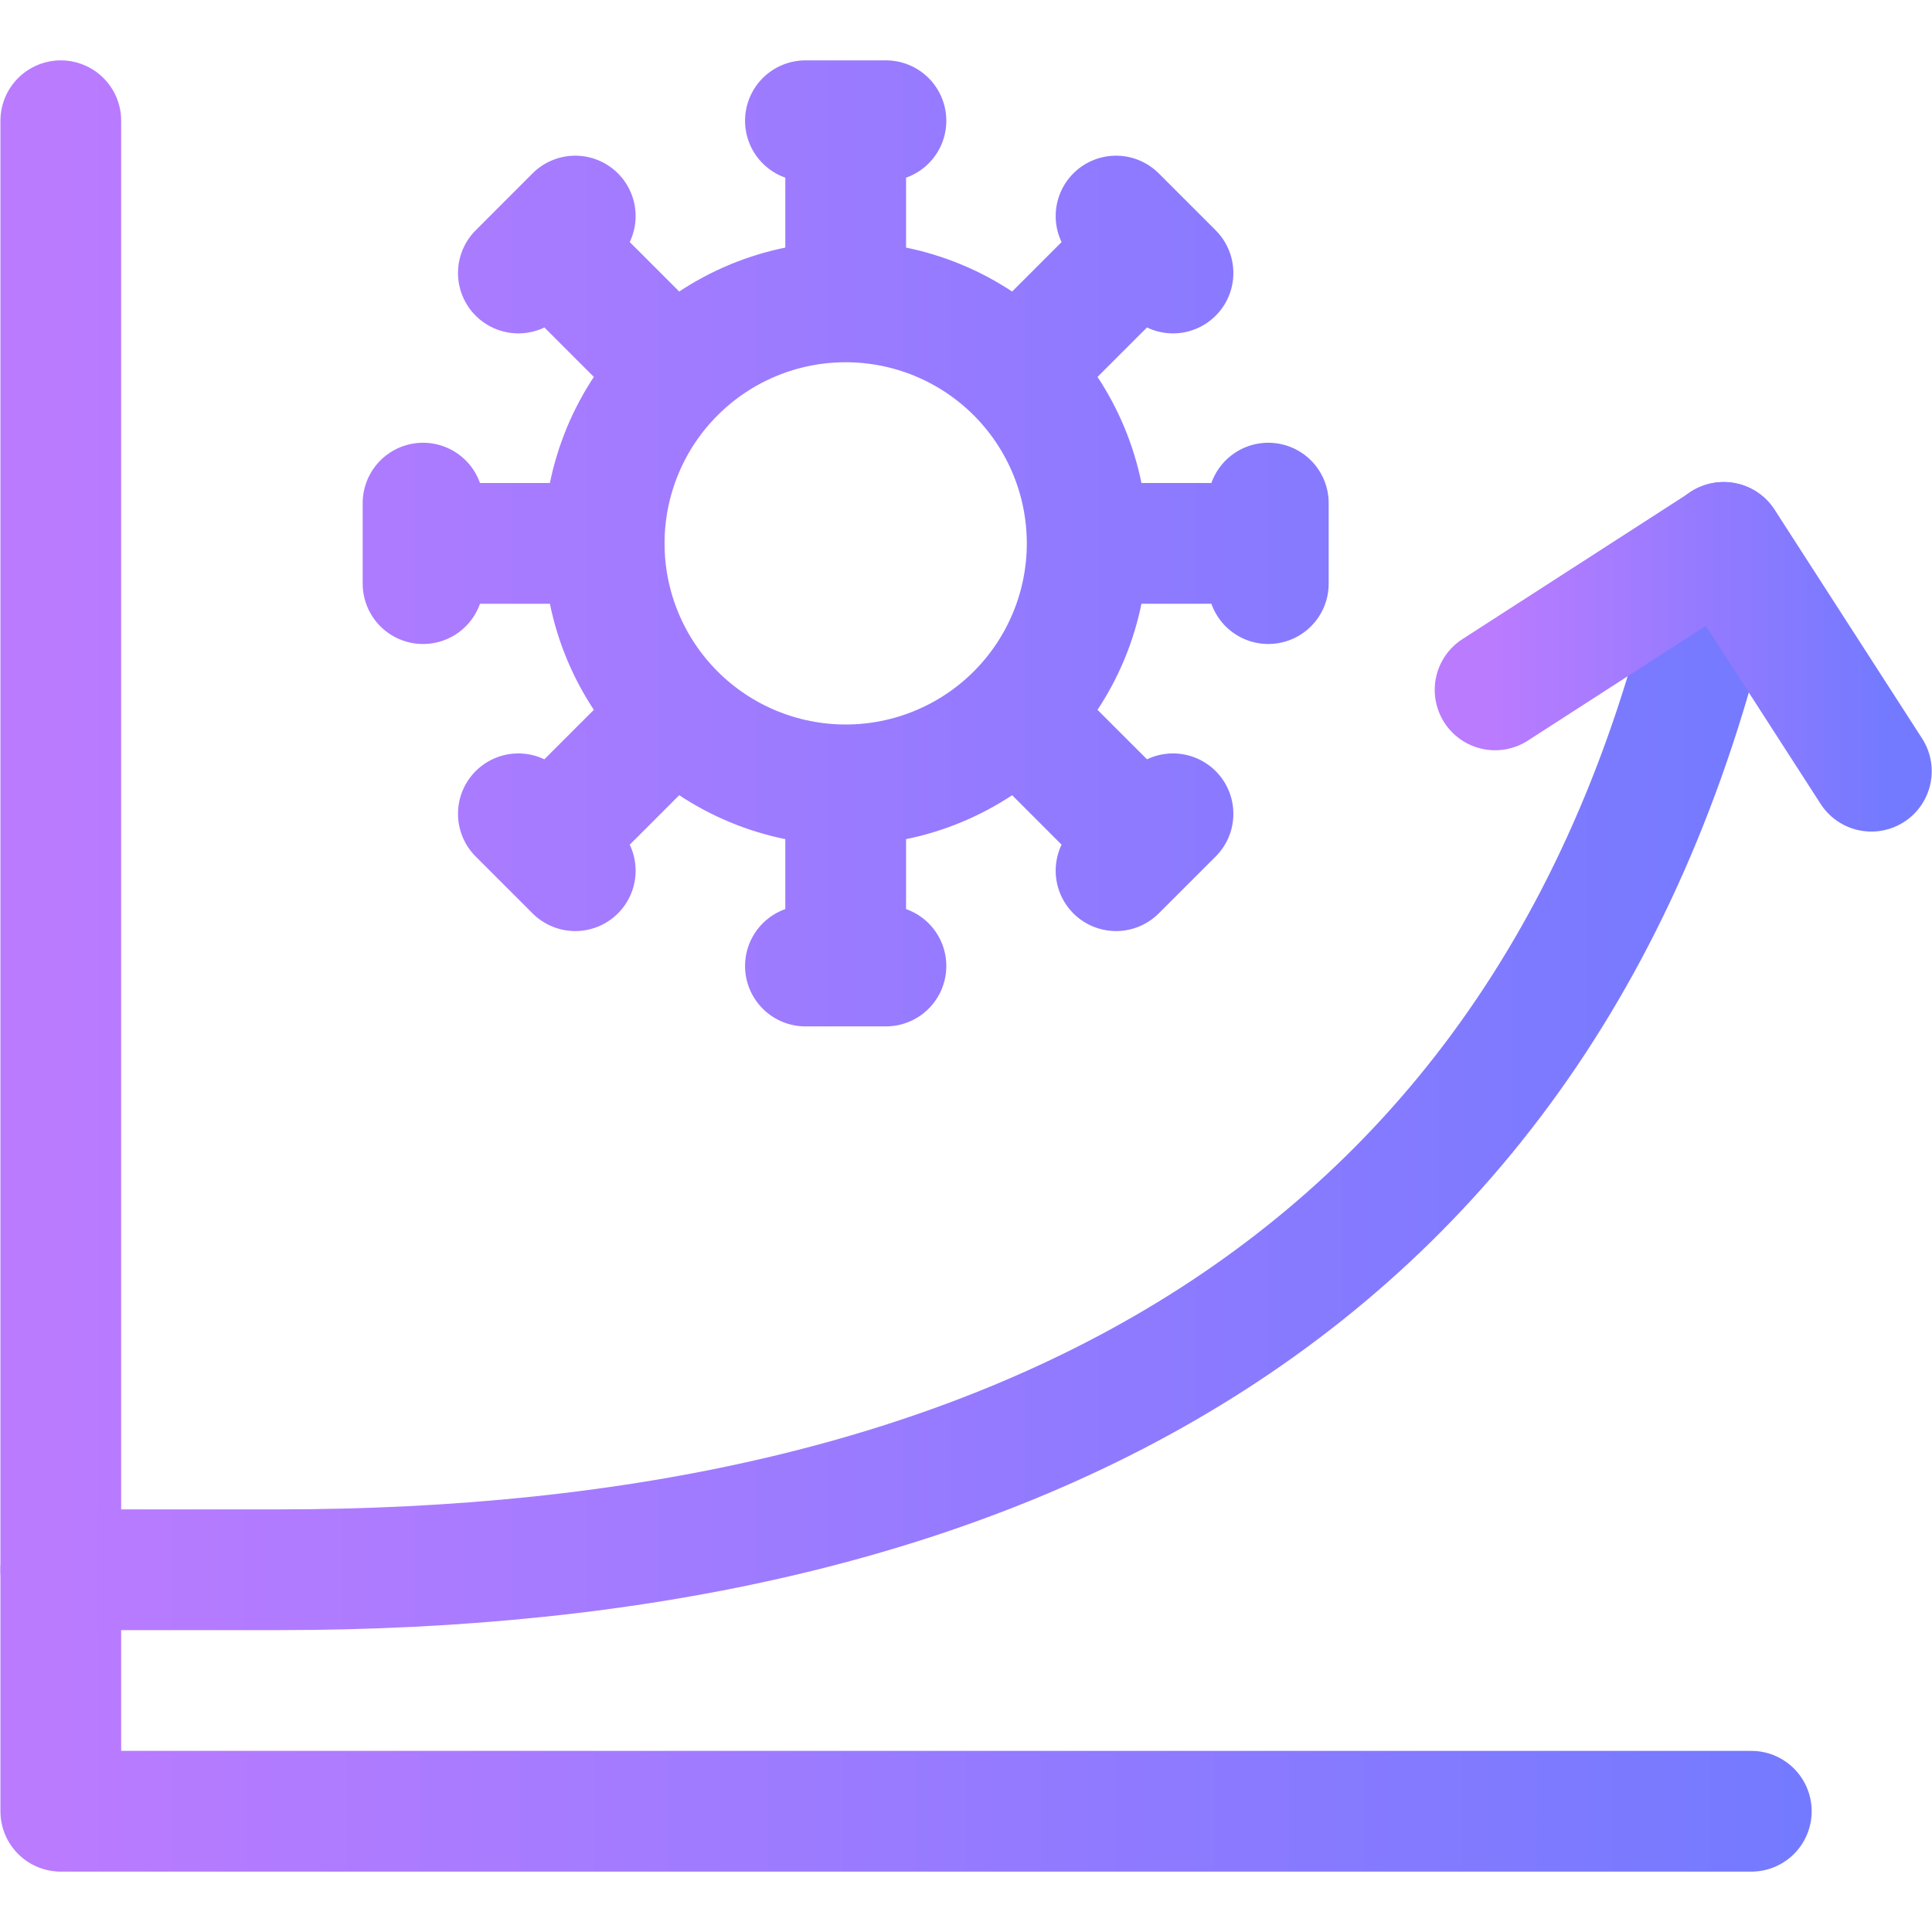
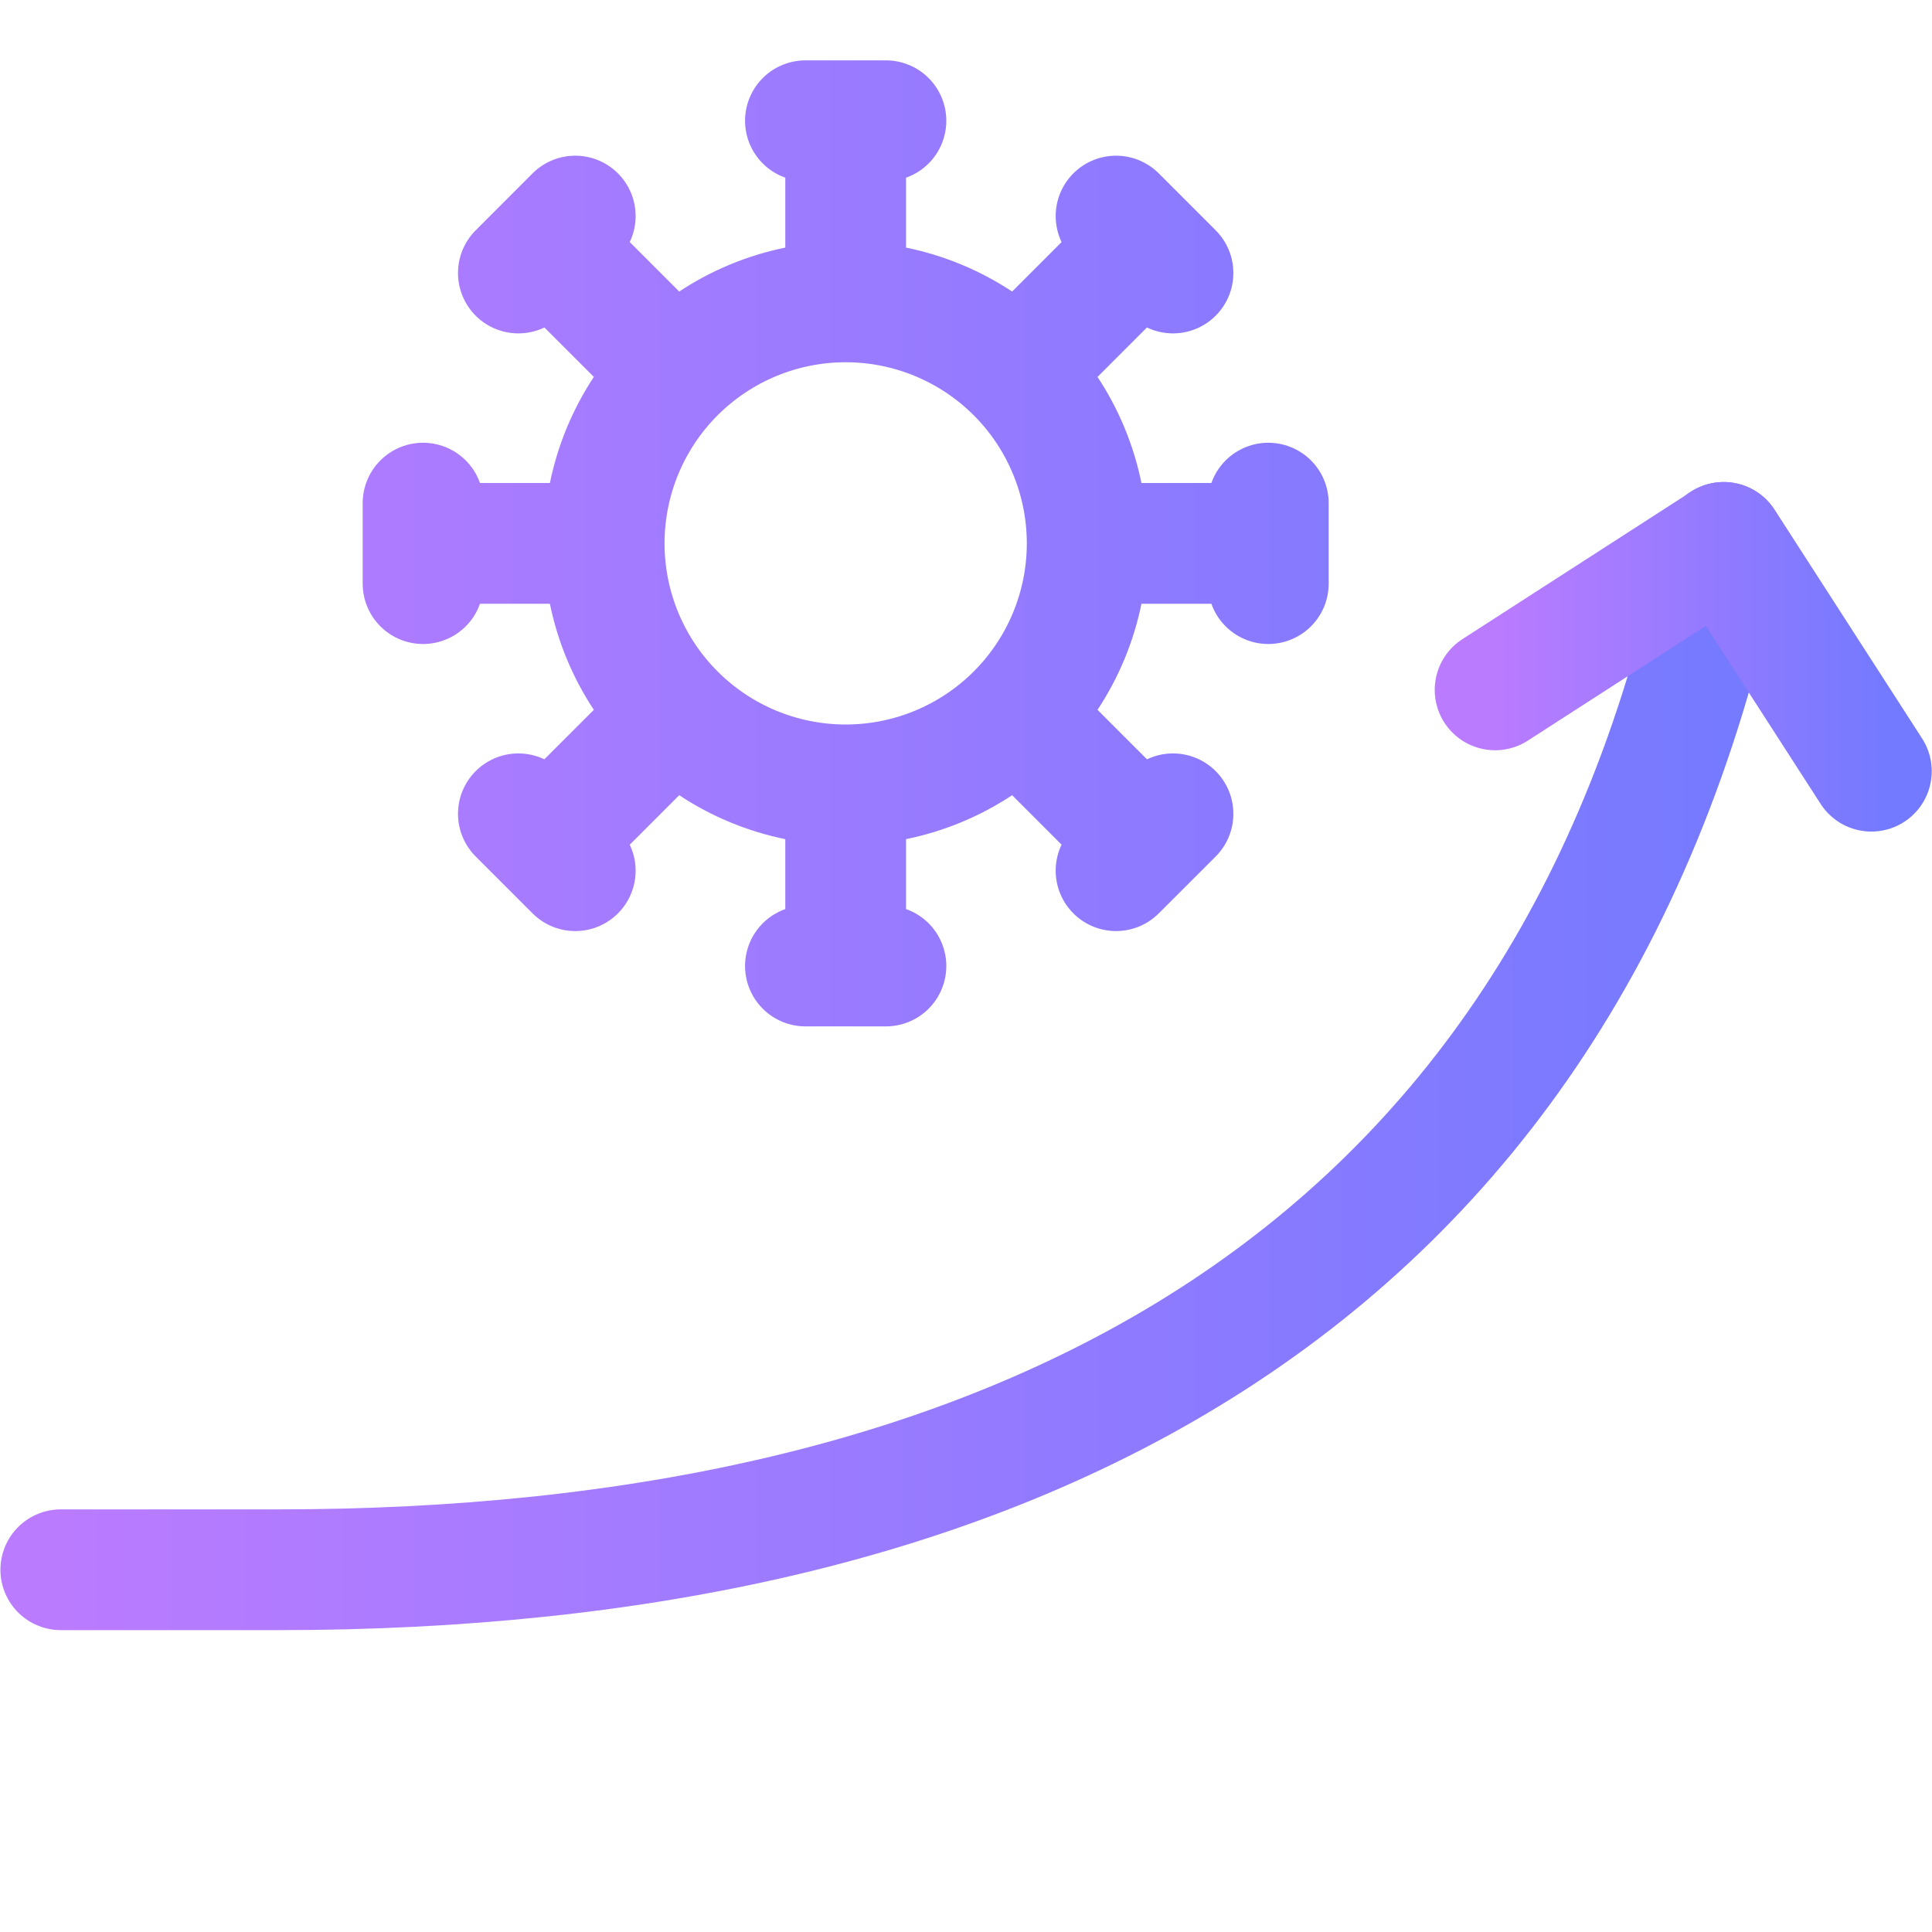
<svg xmlns="http://www.w3.org/2000/svg" width="36" height="36" viewBox="0 0 36 36" fill="none">
-   <path d="M32.633 33.75H1.133V2.25" stroke="url(#paint0_linear_3604_6501)" stroke-width="2.25" stroke-linecap="round" stroke-linejoin="round" />
  <path d="M1.133 29.25H5.183C18.533 29.25 29.28 24.169 32.115 10.107M15.758 14.625C16.951 14.625 18.096 14.151 18.94 13.307M15.758 14.625C14.564 14.625 13.42 14.151 12.576 13.307M15.758 14.625V18M18.94 13.307C19.784 12.463 20.258 11.319 20.258 10.125M18.94 13.307L21.326 15.693M20.258 10.125C20.258 8.932 19.784 7.787 18.94 6.943M20.258 10.125H23.633M18.94 6.943C18.096 6.099 16.951 5.625 15.758 5.625M18.94 6.943L21.326 4.557M15.758 5.625C14.564 5.625 13.42 6.099 12.576 6.943M15.758 5.625V2.25M12.576 6.943C11.732 7.787 11.258 8.932 11.258 10.125M12.576 6.943L10.19 4.557M11.258 10.125C11.258 11.319 11.732 12.463 12.576 13.307M11.258 10.125H7.883M12.576 13.307L10.19 15.693M15.008 2.25H16.508M20.796 4.026L21.857 5.087M23.633 9.375V10.875M21.857 15.164L20.796 16.224M16.508 18H15.008M10.719 16.224L9.659 15.164M7.883 10.875V9.375M9.659 5.087L10.719 4.026" stroke="url(#paint1_linear_3604_6501)" stroke-width="2.25" stroke-linecap="round" stroke-linejoin="round" />
  <path d="M27.859 12.855L32.122 10.107L34.87 14.37" stroke="url(#paint2_linear_3604_6501)" stroke-width="2.25" stroke-linecap="round" stroke-linejoin="round" />
  <defs>
    <linearGradient id="paint0_linear_3604_6501" x1="1.133" y1="20.625" x2="33.492" y2="20.625" gradientUnits="userSpaceOnUse">
      <stop stop-color="#BA7BFF" />
      <stop offset="1" stop-color="#747AFF" />
    </linearGradient>
    <linearGradient id="paint1_linear_3604_6501" x1="1.133" y1="18" x2="32.96" y2="18" gradientUnits="userSpaceOnUse">
      <stop stop-color="#BA7BFF" />
      <stop offset="1" stop-color="#747AFF" />
    </linearGradient>
    <linearGradient id="paint2_linear_3604_6501" x1="27.859" y1="12.594" x2="35.062" y2="12.594" gradientUnits="userSpaceOnUse">
      <stop stop-color="#BA7BFF" />
      <stop offset="1" stop-color="#747AFF" />
    </linearGradient>
  </defs>
</svg>